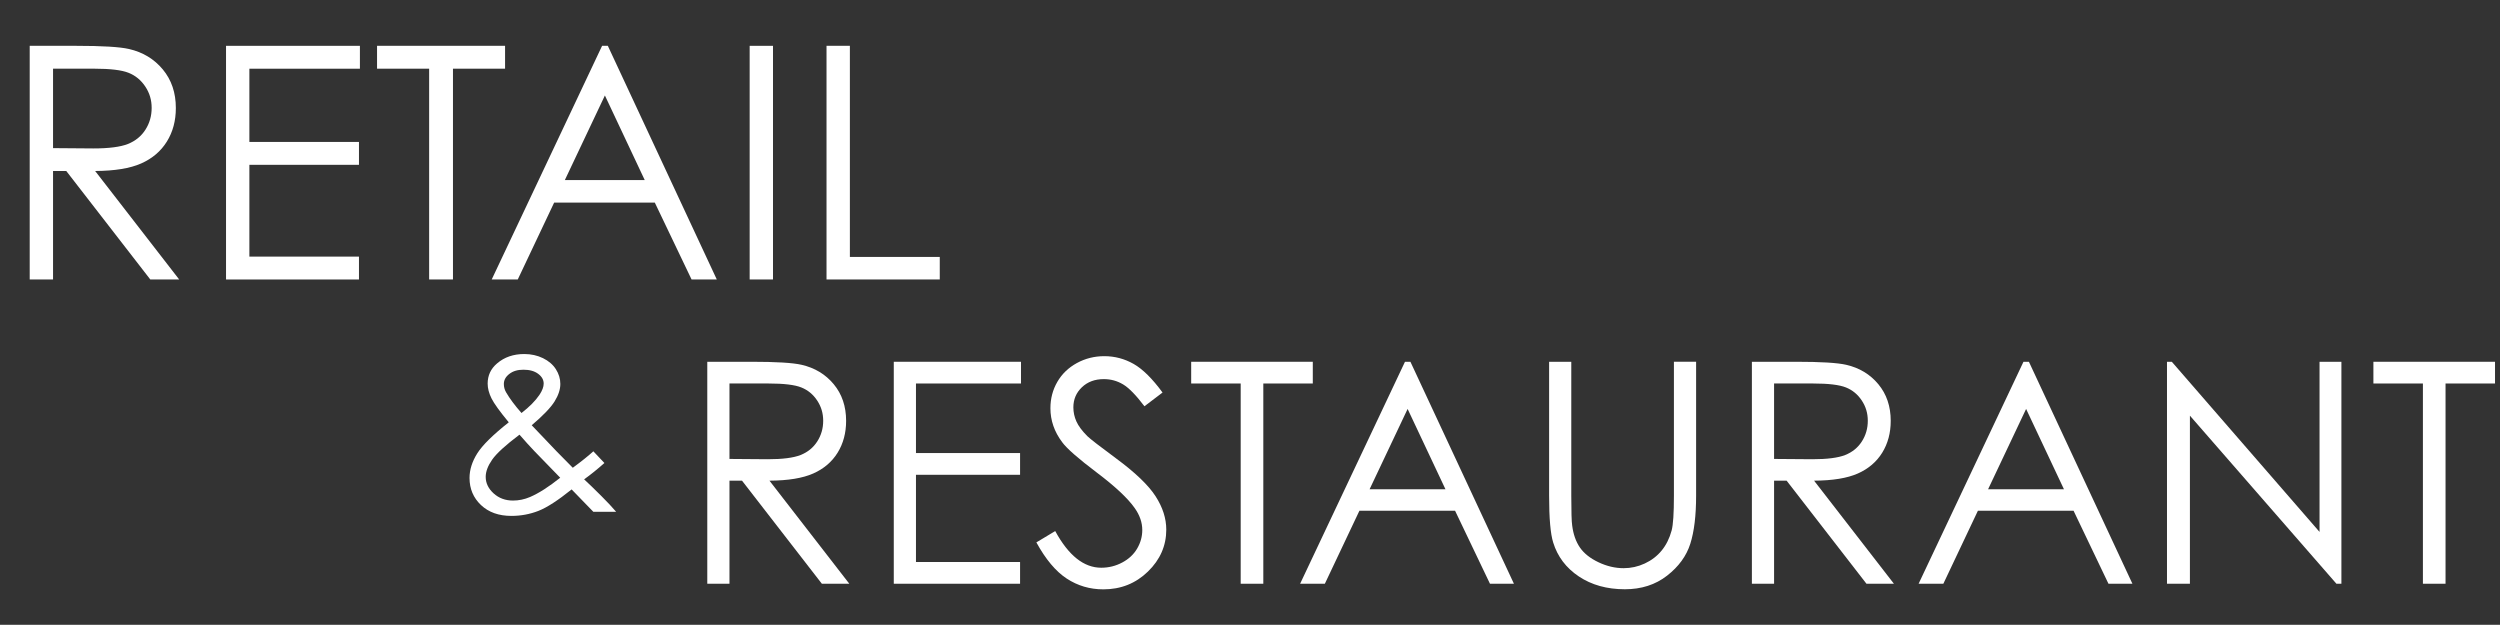
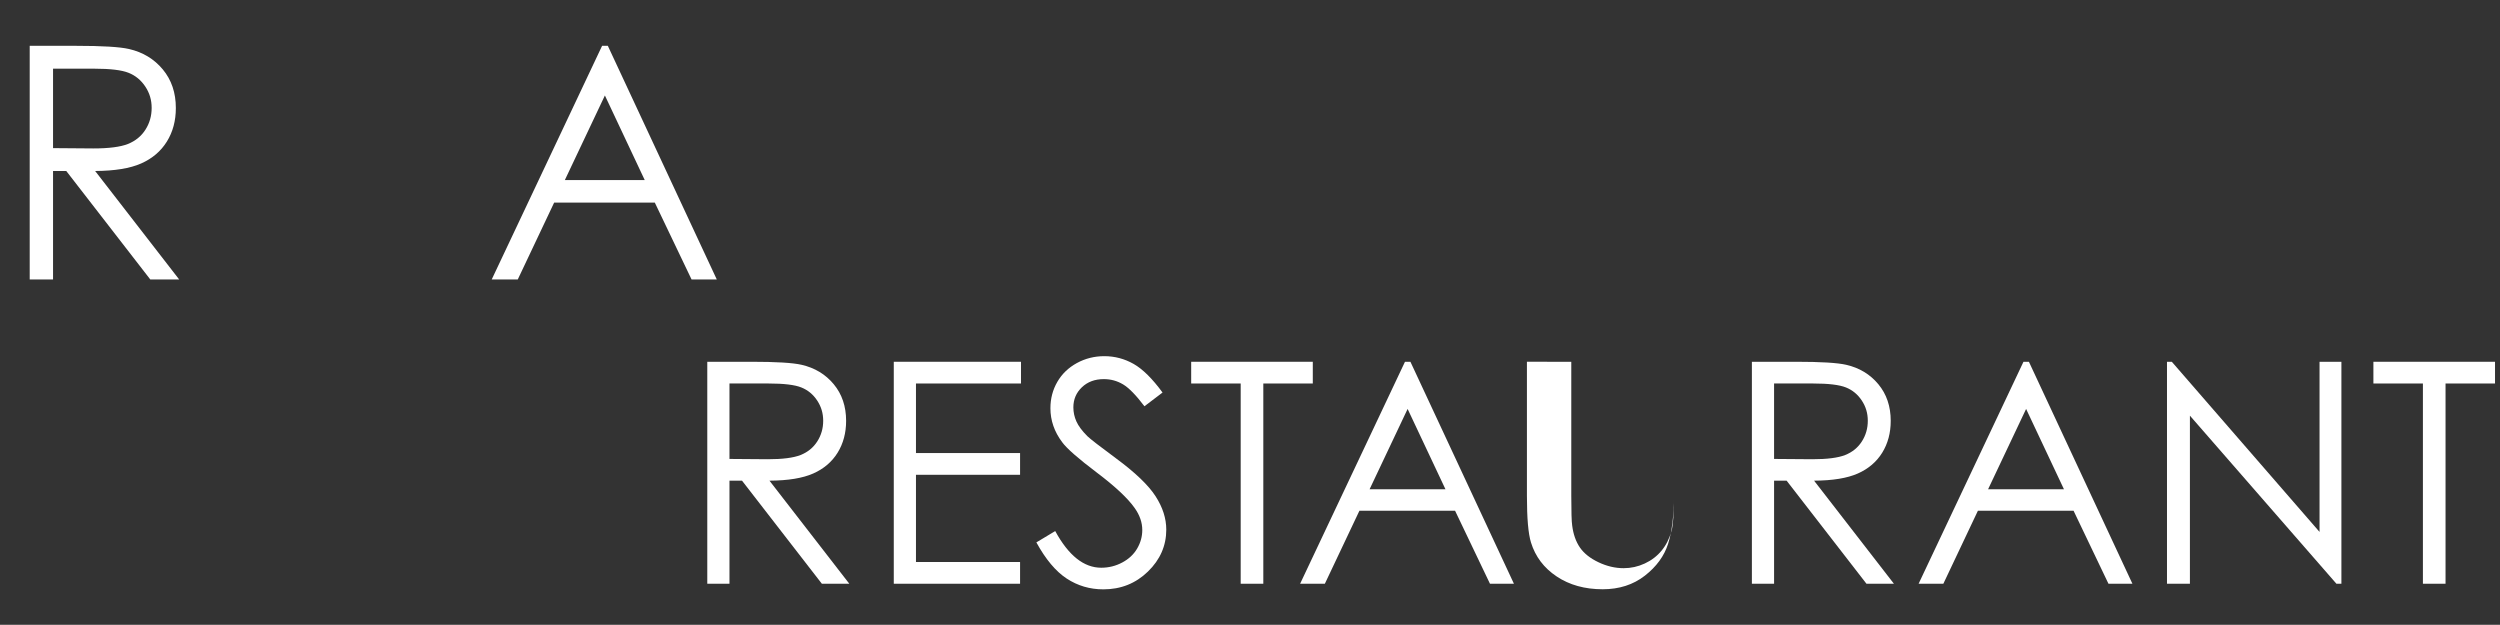
<svg xmlns="http://www.w3.org/2000/svg" id="Layer_1" viewBox="0 0 1088.33 271.99">
  <rect x="0" y="0" width="1088.33" height="271.99" fill="#333333" stroke="none" />
  <defs>
    <style>.cls-1{fill:#fff;}</style>
  </defs>
  <g>
    <path class="cls-1" d="M307.9,157.49h19.25c10.73,0,18,.44,21.81,1.32,5.74,1.32,10.4,4.13,13.99,8.45,3.59,4.32,5.39,9.64,5.39,15.95,0,5.26-1.24,9.89-3.71,13.88-2.47,3.99-6.01,7-10.61,9.04-4.6,2.04-10.95,3.08-19.05,3.12l34.75,44.86h-11.95l-34.75-44.86h-5.46v44.86h-9.66v-96.63Zm9.66,9.46v32.84l16.65,.13c6.45,0,11.22-.61,14.31-1.84,3.09-1.23,5.51-3.19,7.24-5.88s2.6-5.7,2.6-9.03-.88-6.18-2.63-8.83c-1.75-2.65-4.06-4.54-6.91-5.68s-7.59-1.71-14.21-1.71h-17.04Z" />
    <path class="cls-1" d="M389.09,157.49h55.38v9.46h-45.72v30.28h45.32v9.46h-45.32v37.97h45.32v9.46h-54.98v-96.63Z" />
    <path class="cls-1" d="M451.16,236.12l8.21-4.93c5.78,10.64,12.46,15.96,20.04,15.96,3.24,0,6.28-.75,9.13-2.27,2.85-1.51,5.01-3.54,6.5-6.08,1.49-2.54,2.23-5.23,2.23-8.08,0-3.24-1.09-6.42-3.28-9.52-3.02-4.29-8.54-9.46-16.55-15.5-8.06-6.09-13.07-10.49-15.04-13.2-3.42-4.55-5.12-9.48-5.12-14.78,0-4.2,1.01-8.04,3.02-11.5,2.01-3.46,4.85-6.18,8.51-8.18,3.66-1.99,7.63-2.99,11.92-2.99,4.55,0,8.81,1.13,12.78,3.38,3.96,2.26,8.16,6.41,12.58,12.45l-7.88,5.98c-3.64-4.82-6.73-7.99-9.29-9.52s-5.35-2.3-8.38-2.3c-3.9,0-7.08,1.18-9.56,3.55-2.47,2.36-3.71,5.28-3.71,8.74,0,2.1,.44,4.14,1.31,6.11,.88,1.97,2.47,4.12,4.79,6.44,1.27,1.23,5.43,4.45,12.48,9.66,8.36,6.17,14.1,11.67,17.21,16.49,3.11,4.82,4.66,9.66,4.66,14.52,0,7.01-2.66,13.09-7.98,18.26-5.32,5.17-11.79,7.75-19.41,7.75-5.87,0-11.19-1.57-15.96-4.7-4.77-3.13-9.17-8.38-13.2-15.73Z" />
    <path class="cls-1" d="M518.56,166.95v-9.46h52.94v9.46h-21.54v87.17h-9.85v-87.17h-21.54Z" />
    <path class="cls-1" d="M614,157.49l45.06,96.63h-10.43l-15.2-31.79h-41.63l-15.05,31.79h-10.77l45.65-96.63h2.37Zm-1.22,20.53l-16.56,34.98h33.04l-16.48-34.98Z" />
-     <path class="cls-1" d="M674.37,157.49h9.66v58.33c0,6.92,.13,11.23,.39,12.94,.48,3.81,1.6,7,3.35,9.56,1.75,2.56,4.44,4.71,8.08,6.44,3.63,1.73,7.29,2.59,10.97,2.59,3.2,0,6.26-.68,9.2-2.04,2.93-1.36,5.39-3.24,7.36-5.65,1.97-2.41,3.42-5.32,4.34-8.74,.66-2.45,.99-7.49,.99-15.11v-58.33h9.66v58.33c0,8.63-.84,15.6-2.53,20.92-1.69,5.32-5.06,9.95-10.12,13.89s-11.18,5.91-18.36,5.91c-7.79,0-14.47-1.86-20.04-5.58s-9.28-8.65-11.17-14.78c-1.18-3.77-1.77-10.55-1.77-20.36v-58.33Z" />
+     <path class="cls-1" d="M674.37,157.49h9.66v58.33c0,6.92,.13,11.23,.39,12.94,.48,3.81,1.6,7,3.35,9.56,1.75,2.56,4.44,4.71,8.08,6.44,3.63,1.73,7.29,2.59,10.97,2.59,3.2,0,6.26-.68,9.2-2.04,2.93-1.36,5.39-3.24,7.36-5.65,1.97-2.41,3.42-5.32,4.34-8.74,.66-2.45,.99-7.49,.99-15.11v-58.33v58.33c0,8.63-.84,15.6-2.53,20.92-1.69,5.32-5.06,9.95-10.12,13.89s-11.18,5.91-18.36,5.91c-7.79,0-14.47-1.86-20.04-5.58s-9.28-8.65-11.17-14.78c-1.18-3.77-1.77-10.55-1.77-20.36v-58.33Z" />
    <path class="cls-1" d="M762.65,157.49h19.25c10.73,0,18,.44,21.81,1.32,5.74,1.32,10.4,4.13,13.99,8.45,3.59,4.32,5.39,9.64,5.39,15.95,0,5.26-1.24,9.89-3.71,13.88-2.47,3.99-6.01,7-10.61,9.04-4.6,2.04-10.95,3.08-19.05,3.12l34.75,44.86h-11.95l-34.75-44.86h-5.46v44.86h-9.66v-96.63Zm9.66,9.46v32.84l16.65,.13c6.45,0,11.22-.61,14.31-1.84,3.09-1.23,5.51-3.19,7.24-5.88s2.6-5.7,2.6-9.03-.88-6.18-2.63-8.83c-1.75-2.65-4.06-4.54-6.91-5.68s-7.59-1.71-14.21-1.71h-17.04Z" />
    <path class="cls-1" d="M883.25,157.49l45.06,96.63h-10.43l-15.2-31.79h-41.63l-15.05,31.79h-10.77l45.65-96.63h2.37Zm-1.22,20.53l-16.56,34.98h33.04l-16.48-34.98Z" />
    <path class="cls-1" d="M943.36,254.12v-96.63h2.1l64.31,74.07v-74.07h9.52v96.63h-2.17l-63.78-73.17v73.17h-9.99Z" />
    <path class="cls-1" d="M1033.22,166.95v-9.46h52.94v9.46h-21.54v87.17h-9.85v-87.17h-21.54Z" />
  </g>
-   <path class="cls-1" d="M258.29,196.45l4.83,5.11c-3.1,2.75-6.04,5.12-8.83,7.11,1.94,1.78,4.47,4.23,7.59,7.35,2.46,2.45,4.58,4.71,6.35,6.78h-9.93l-9.45-9.74c-5.94,4.78-10.76,7.9-14.47,9.35-3.71,1.45-7.64,2.18-11.77,2.18-5.49,0-9.9-1.58-13.22-4.72s-4.99-7.08-4.99-11.8c0-3.55,1.12-7.12,3.36-10.68,2.24-3.57,6.82-8.08,13.72-13.54-3.9-4.71-6.41-8.19-7.52-10.43-1.11-2.24-1.67-4.38-1.67-6.42,0-3.55,1.37-6.49,4.12-8.81,3.17-2.71,7.1-4.07,11.82-4.07,2.97,0,5.68,.6,8.14,1.79,2.45,1.2,4.33,2.8,5.62,4.82,1.29,2.02,1.94,4.16,1.94,6.42,0,2.39-.84,4.93-2.52,7.63-1.68,2.7-5,6.14-9.94,10.34l10.8,11.33,7.08,7.18c3.8-2.79,6.79-5.19,8.97-7.18Zm-32.13-7.23c-6.05,4.55-10.02,8.18-11.9,10.88-1.88,2.7-2.82,5.19-2.82,7.49,0,2.71,1.15,5.11,3.45,7.2,2.3,2.08,5.11,3.12,8.44,3.12,2.52,0,5-.52,7.42-1.55,3.82-1.65,8.19-4.44,13.13-8.39l-11.24-11.58c-1.94-2.03-4.1-4.42-6.49-7.17Zm.87-9.43c3.46-2.68,6.06-5.31,7.81-7.9,1.23-1.84,1.84-3.47,1.84-4.89,0-1.65-.8-3.07-2.4-4.26-1.6-1.2-3.73-1.79-6.39-1.79s-4.58,.62-6.17,1.84-2.38,2.68-2.38,4.36c0,1.29,.32,2.5,.97,3.63,1.59,2.74,3.83,5.75,6.71,9.01Z" />
  <g>
    <path class="cls-1" d="M12.93,19.95h20.26c11.29,0,18.95,.46,22.96,1.38,6.04,1.38,10.95,4.35,14.73,8.9s5.67,10.14,5.67,16.79c0,5.54-1.3,10.41-3.91,14.61-2.61,4.2-6.33,7.37-11.17,9.52-4.84,2.15-11.53,3.24-20.05,3.29l36.58,47.22h-12.57L28.84,74.43h-5.75v47.22H12.93V19.95Zm10.16,9.96v34.57l17.52,.14c6.79,0,11.81-.65,15.06-1.94,3.25-1.29,5.79-3.35,7.62-6.19,1.82-2.83,2.73-6,2.73-9.51s-.92-6.51-2.77-9.3c-1.85-2.79-4.27-4.78-7.27-5.98-3-1.2-7.99-1.8-14.96-1.8H23.09Z" />
-     <path class="cls-1" d="M98.39,19.95h58.29v9.96h-48.12v31.88h47.71v9.96h-47.71v39.96h47.71v9.96h-57.87V19.95Z" />
-     <path class="cls-1" d="M164.14,29.9v-9.96h55.73v9.96h-22.68V121.66h-10.37V29.9h-22.68Z" />
    <path class="cls-1" d="M264.61,19.95l47.43,101.71h-10.98l-16-33.46h-43.82l-15.84,33.46h-11.34l48.05-101.71h2.49Zm-1.28,21.61l-17.43,36.82h34.77l-17.34-36.82Z" />
-     <path class="cls-1" d="M326.35,19.95h10.16V121.66h-10.16V19.95Z" />
-     <path class="cls-1" d="M359.82,19.95h10.16V111.84h39.13v9.82h-49.3V19.95Z" />
  </g>
</svg>